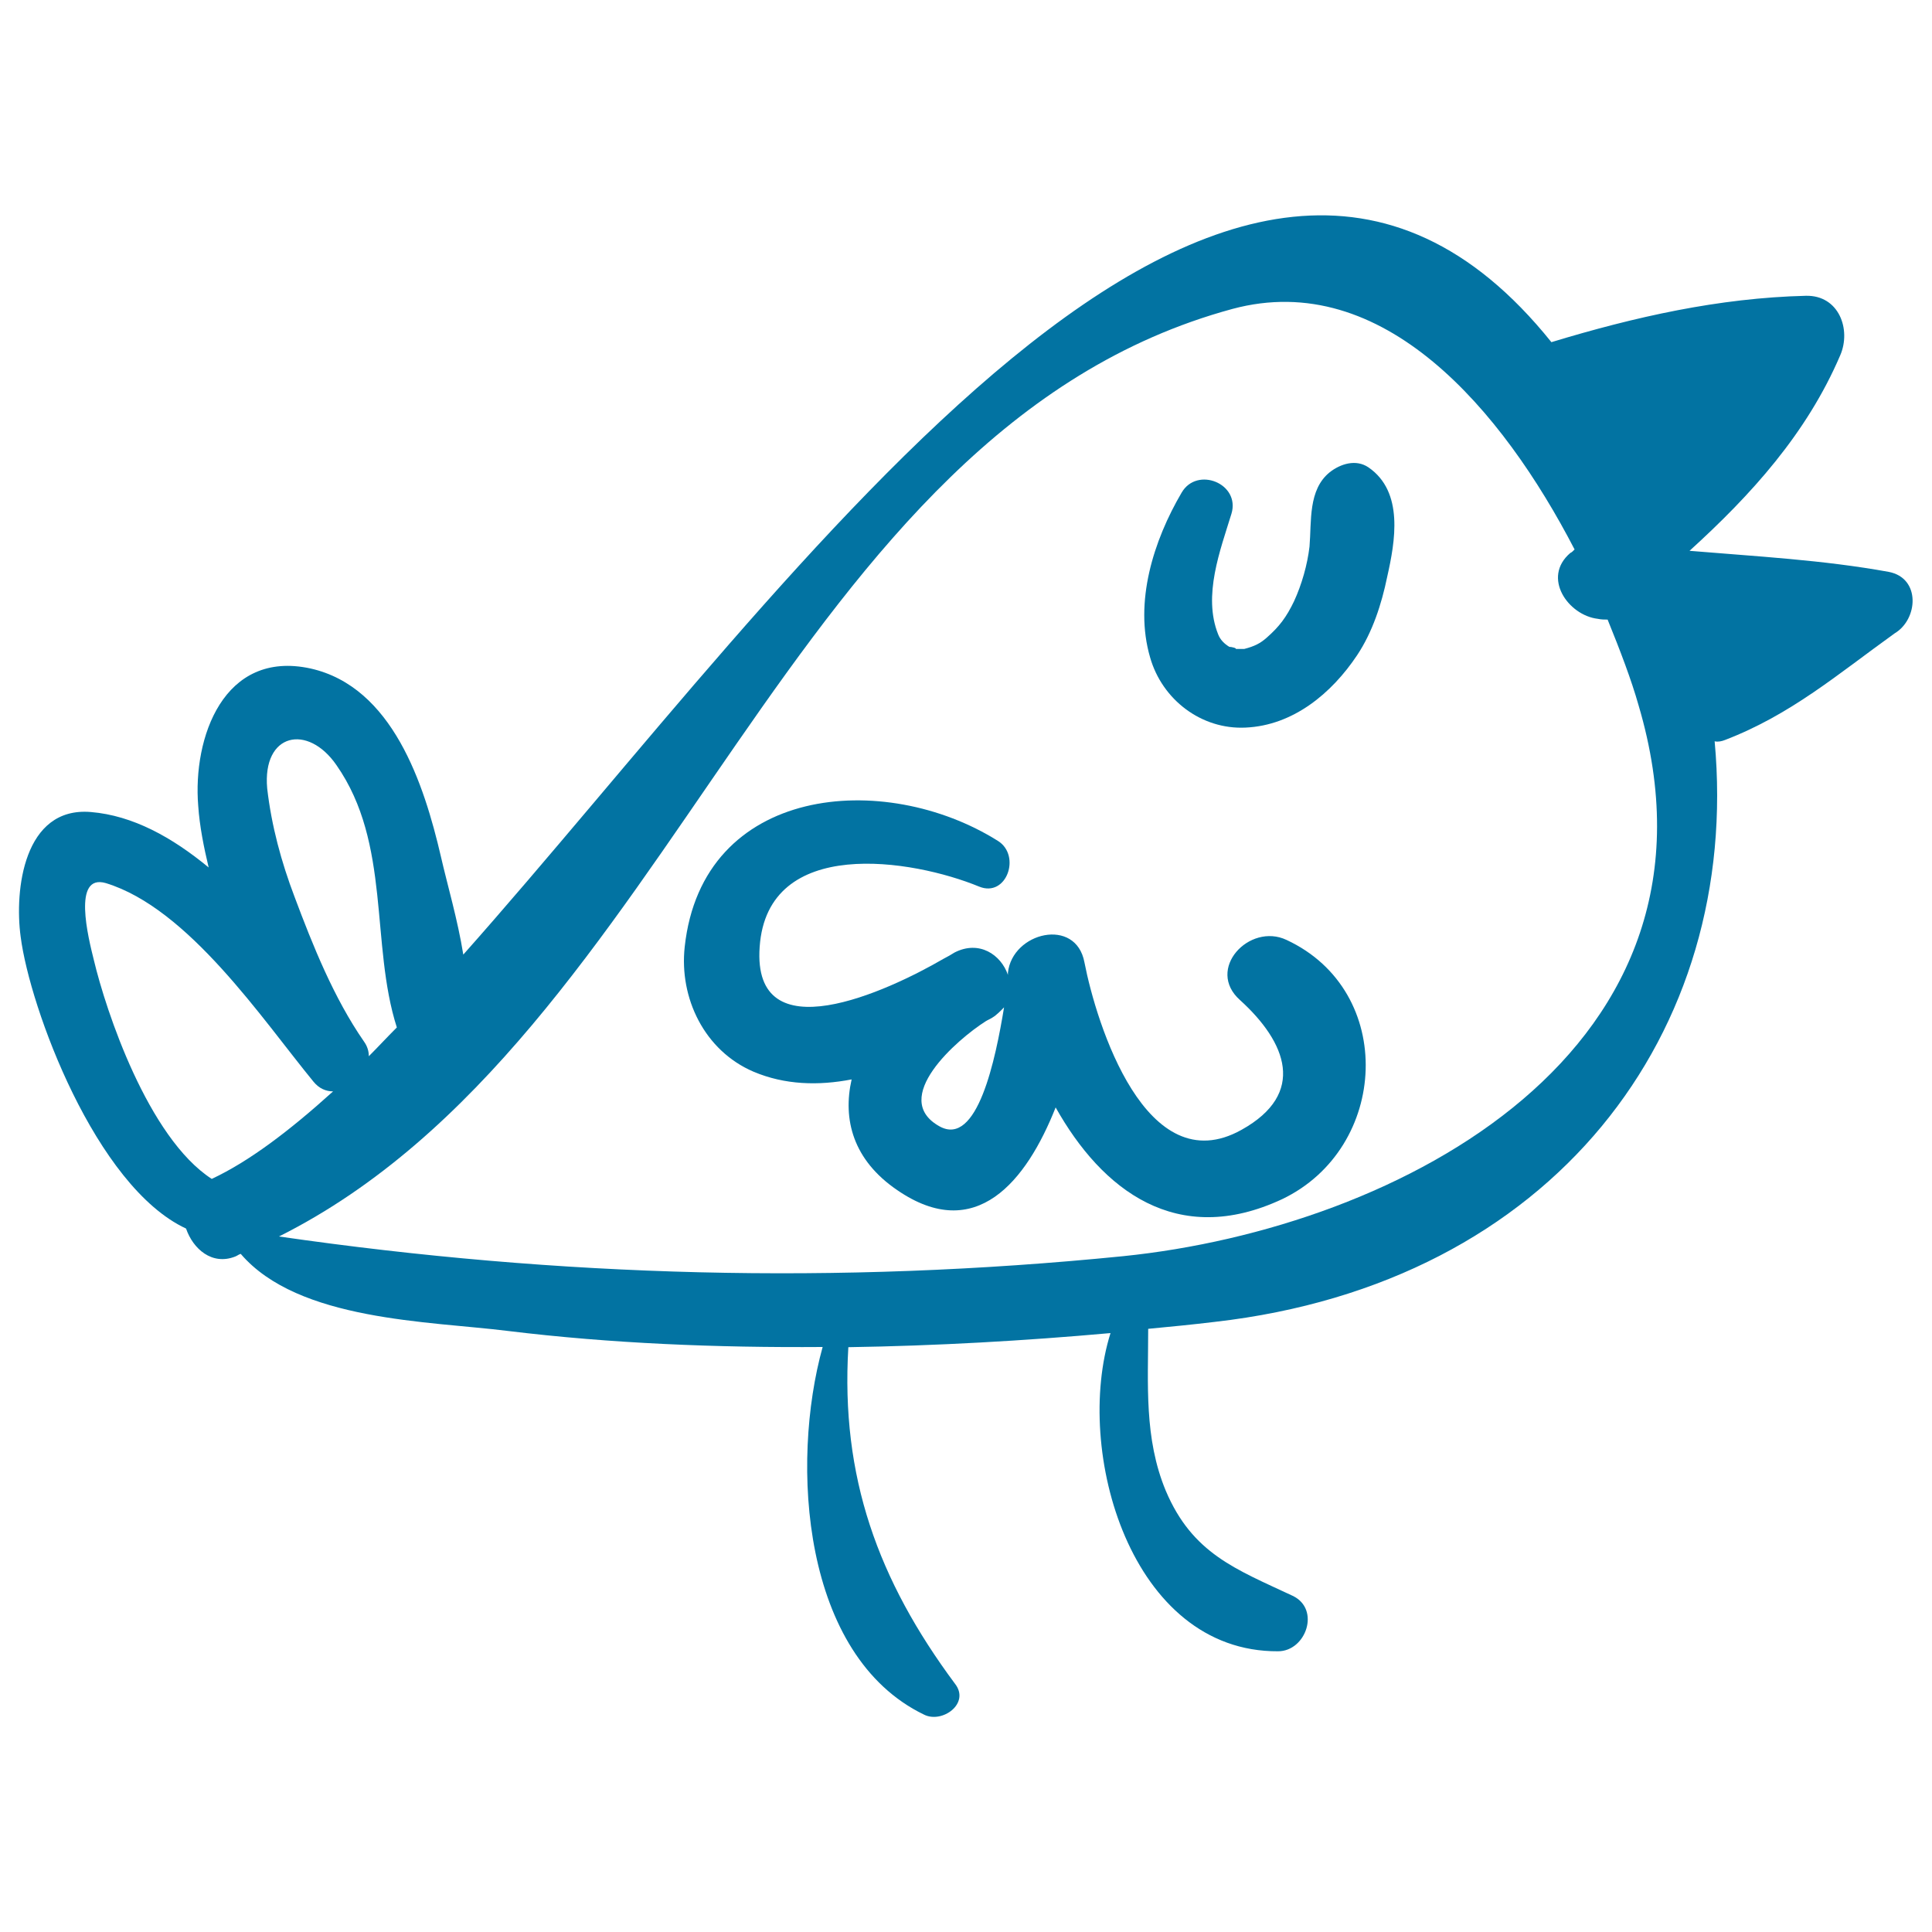
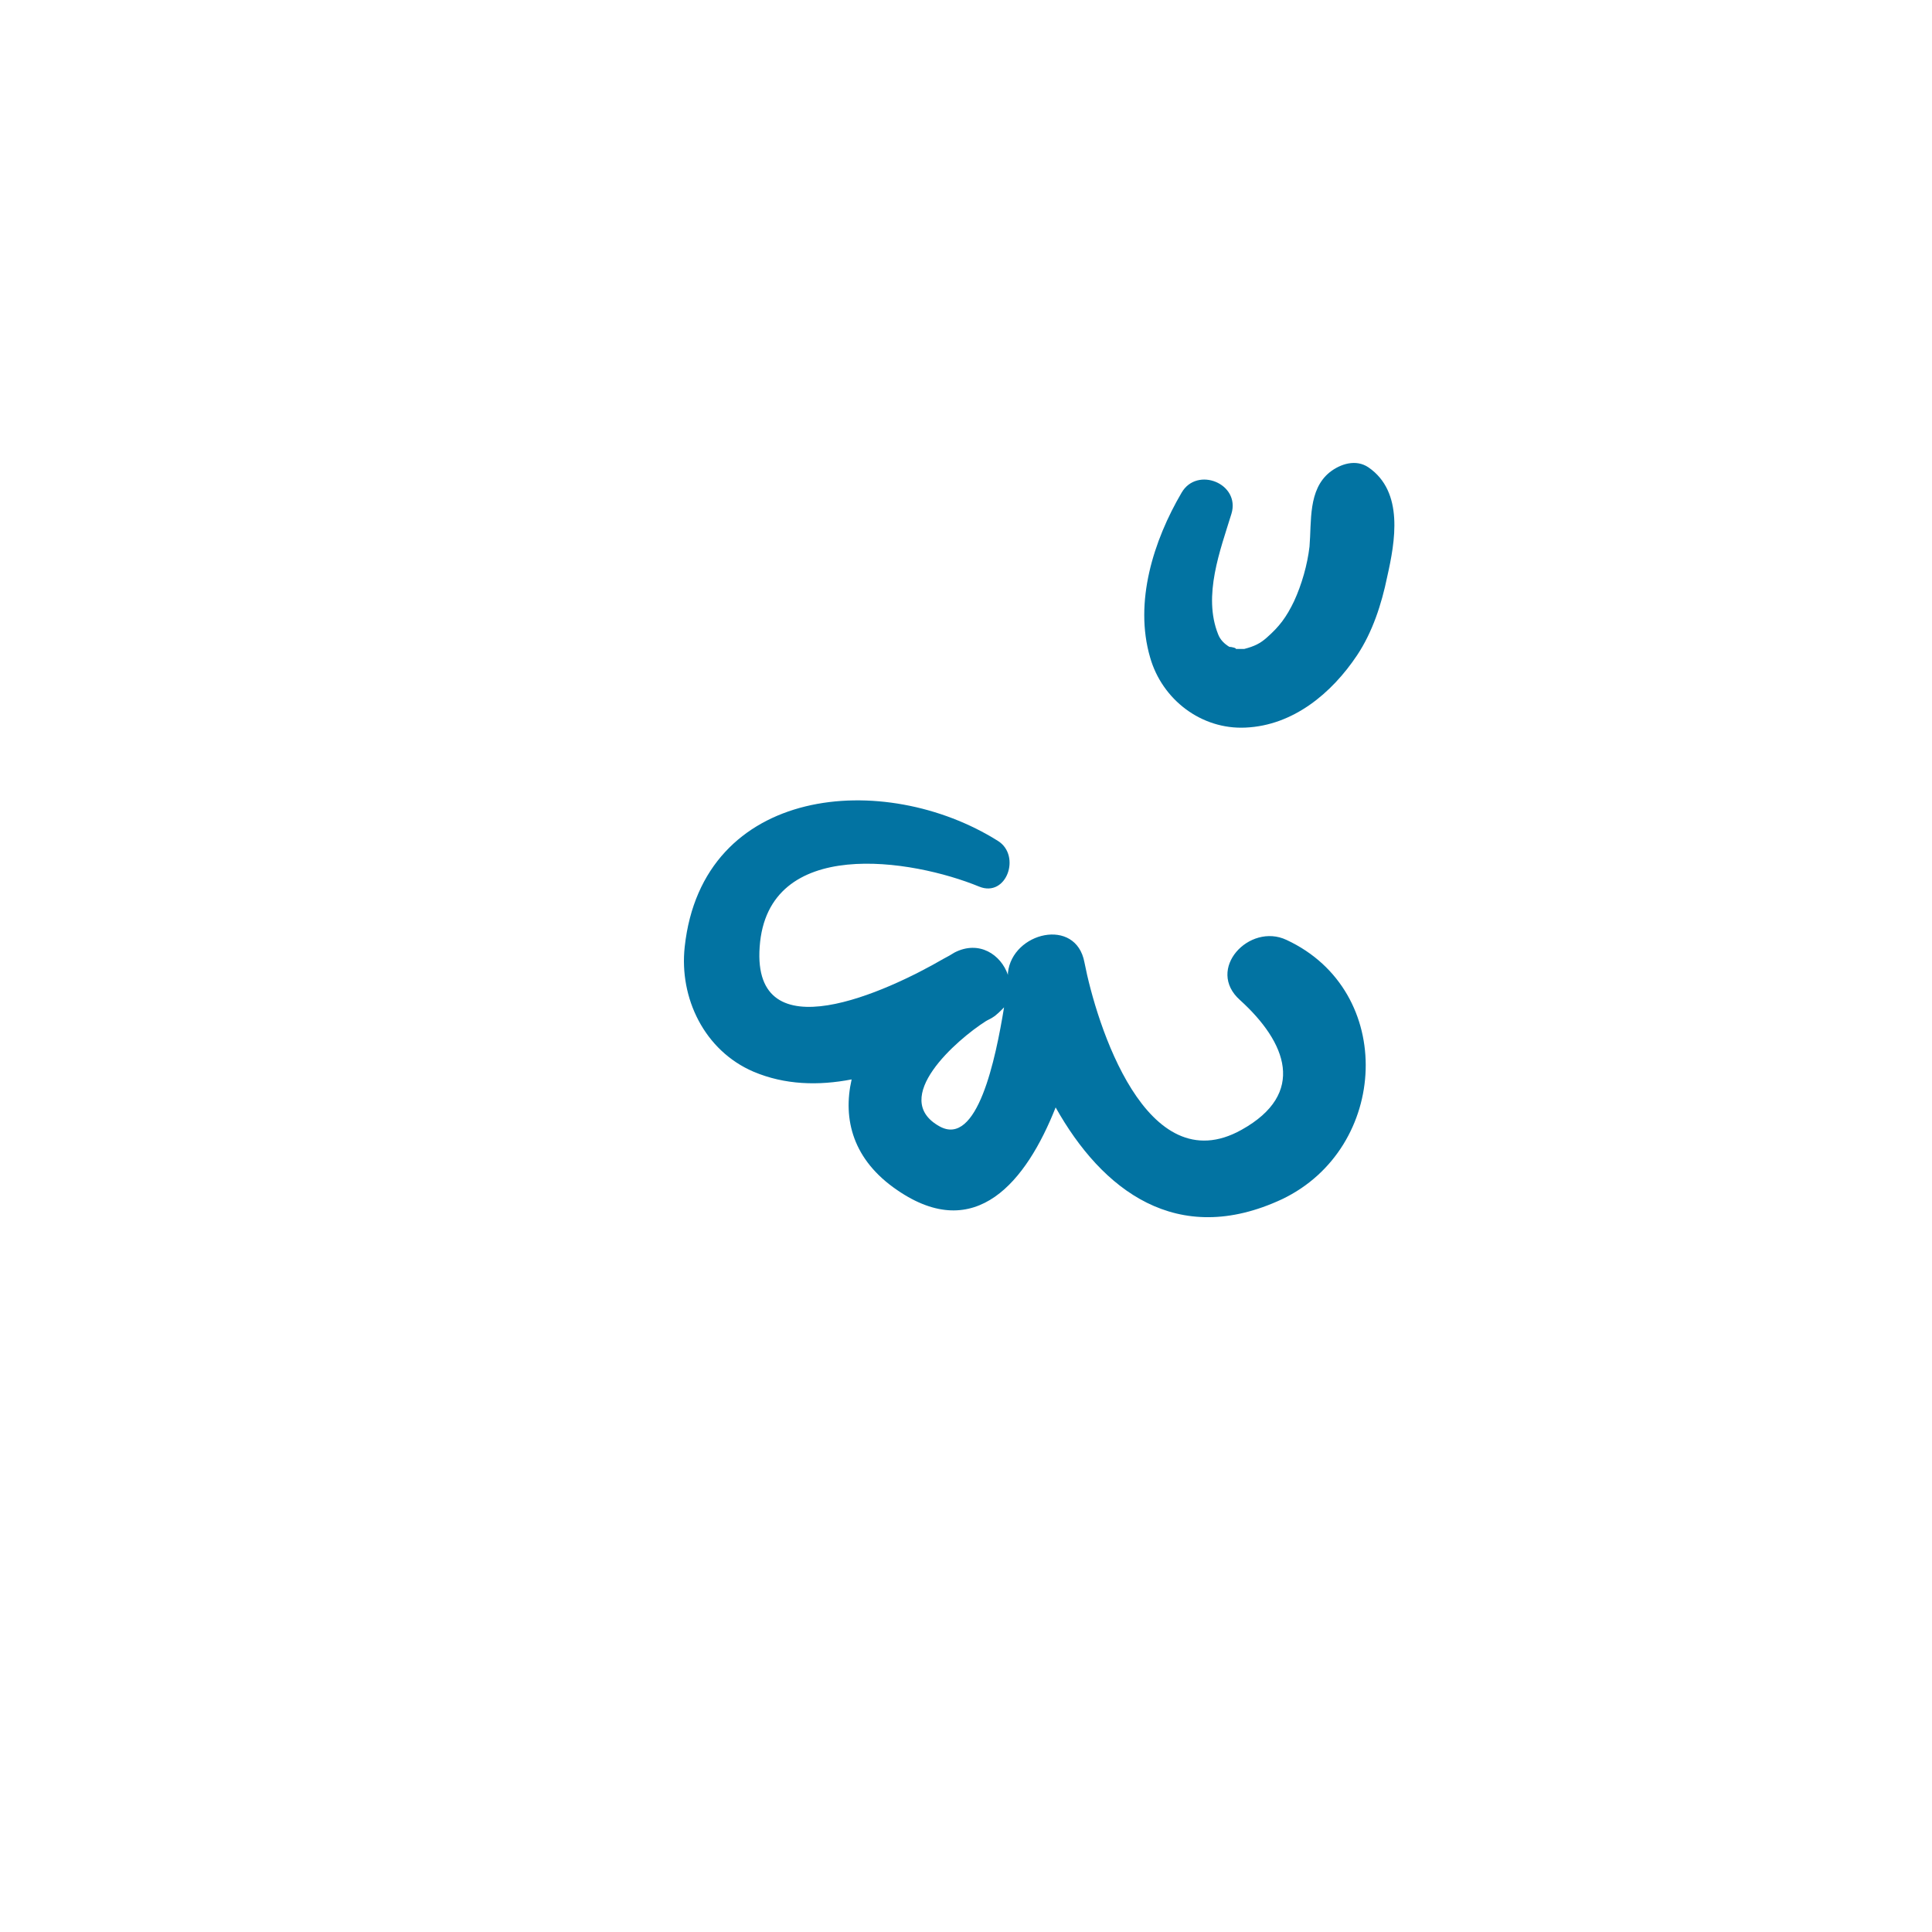
<svg xmlns="http://www.w3.org/2000/svg" viewBox="0 0 1000 1000" style="fill:#0273a2">
  <title>Bird Handmade Logo SVG icon</title>
  <g>
    <g>
-       <path d="M977.6,296c-34.1-6.2-68.6-8-103.1-10.9c31.9-29,60.6-60.6,78-101.2c5.8-13.4-0.7-31.2-17.8-30.8c-45,1.1-88.5,10.9-131.7,24C637.2-29.5,411.9,300.3,239.8,494.1c-2.9-18.1-8.3-36.3-11.6-50.8c-8.7-37.4-25-87.8-67.5-97.3c-45-9.8-61,35.9-58.1,71.1c0.7,10.5,2.9,21.4,5.4,31.9c-18.9-15.6-39.2-26.9-61-28.7c-34.8-2.9-39.6,40.6-36.3,64.6c4.7,36.7,38.8,129.2,85.6,151c3.6,10.5,13.4,19.2,25.4,14.5c1.1-0.4,1.8-1.1,2.9-1.4c29.8,34.8,97.6,34.8,138.3,39.9c53.3,6.5,108.1,8.7,162.9,8.3C409,757.6,415.1,857,478.3,887.5c9.4,4.7,24-5.8,16-16c-39.9-53.7-59.2-107.1-55.2-174.2c45.4-0.7,91.1-3.3,135.7-7.3c-19.2,61,10.5,165.1,86.7,164.7c14.5,0,22.1-21.8,7.6-28.7c-29.4-13.8-51.9-21.8-65.7-54.4c-11.3-27.2-9.1-55.2-9.1-83.8c11.6-1.1,22.9-2.2,34.5-3.6c175.3-20,272.5-149.9,258.7-300.5c1.8,0.4,3.6,0,5.4-0.7c34.1-13.1,58.4-34.1,87.8-55.2C992.8,320.6,994.3,299.2,977.6,296z M174.2,396.1c28.3,40.6,17.4,92.5,31.2,135.7c-5.1,5.1-9.8,10.2-14.5,14.9c0-2.5-0.7-5.1-2.5-7.6c-15.6-22.5-26.5-49.7-35.9-74.8c-6.9-18.1-12-37-14.2-56.2C135.7,379.4,159.3,374.4,174.2,396.1z M109.6,610.2c-33-21.4-54.8-87.1-61-113.2c-2.9-11.6-11.3-45,6.2-39.9c42.8,13.1,80.9,70.4,107.4,102.7c2.9,3.6,6.5,5.1,10.2,5.1C149.5,585.6,128.8,601.2,109.6,610.2z M581.3,650.2C433.3,665,289.9,661,144.4,640c205-102.7,262-417.3,493.5-480.1c78-21,139.7,52.3,177.1,124.5c-0.7,0.7-1.4,1.5-2.2,1.8c-14.9,12.7-1.1,32.3,14.2,34.1c1.8,0.4,3.6,0.4,5.1,0.4c6.5,16,12.3,31.2,16,44.3C901,543.5,724.3,635.6,581.3,650.2z" />
      <path d="M708.3,241.9c-6.5-4.4-14.5-1.8-20,2.5c-11.3,9.1-9.4,25.4-10.5,38.5c-1.1,9.4-4,19.6-8,28.3c-4,8.3-7.6,13.1-14.2,18.9c-3.3,2.9-6.2,4.4-11.6,5.8c-0.4,0-2.5,0-4.4,0c0.7-0.4-2.2-1.1-3.3-1.1c-2.5-1.5-4.7-3.6-5.8-6.5c-8-20,1.1-43.5,6.9-62.4c4.7-15.6-17.8-24.7-25.8-10.9c-14.5,24.7-24.7,56.6-16.3,85.3c6.2,21.8,26.5,37.4,49.4,36.3c24.7-1.1,44.6-17.8,57.7-37.4c8-12,12.7-26.5,15.6-40.6C722.1,280.4,726.8,254.6,708.3,241.9z" />
      <path d="M665.9,486.5c-19.2-9.1-42.1,15.2-24,31.2c24,21.8,34.5,48.3,0.7,67.1c-49.4,27.6-75.1-54.8-81.3-86.7c-4.4-23.6-37.4-15.6-39.6,5.4c0,0.4,0,0.7,0,1.1c-3.6-10.5-14.9-18.1-27.6-11.6c-1.8,1.1-3.6,2.2-5.8,3.3c-28.7,16.7-99.1,49.4-95.1-6.2c4-57.7,79.1-45.4,113.6-31.2c14.2,5.8,21.8-16,9.8-23.6c-58.8-37-153.1-29-162.2,54.8c-2.9,26.5,10.2,53.7,35.6,64.6c16.3,6.9,33.7,7.3,50.8,4c-4.7,20.7,0.7,41.7,23.6,57.3c40.6,27.9,66.8-4.4,82-42.8c24,42.8,62.8,72.9,117.2,47.5C718.9,594.3,722.9,513,665.9,486.5z M486.3,583c-26.1-14.5,9.1-45,23.9-54.4c1.1-0.7,2.2-1.1,3.3-1.8c2.5-1.5,4.4-3.6,6.2-5.4C515.3,548.2,505.9,593.9,486.3,583z" />
    </g>
  </g>
</svg>